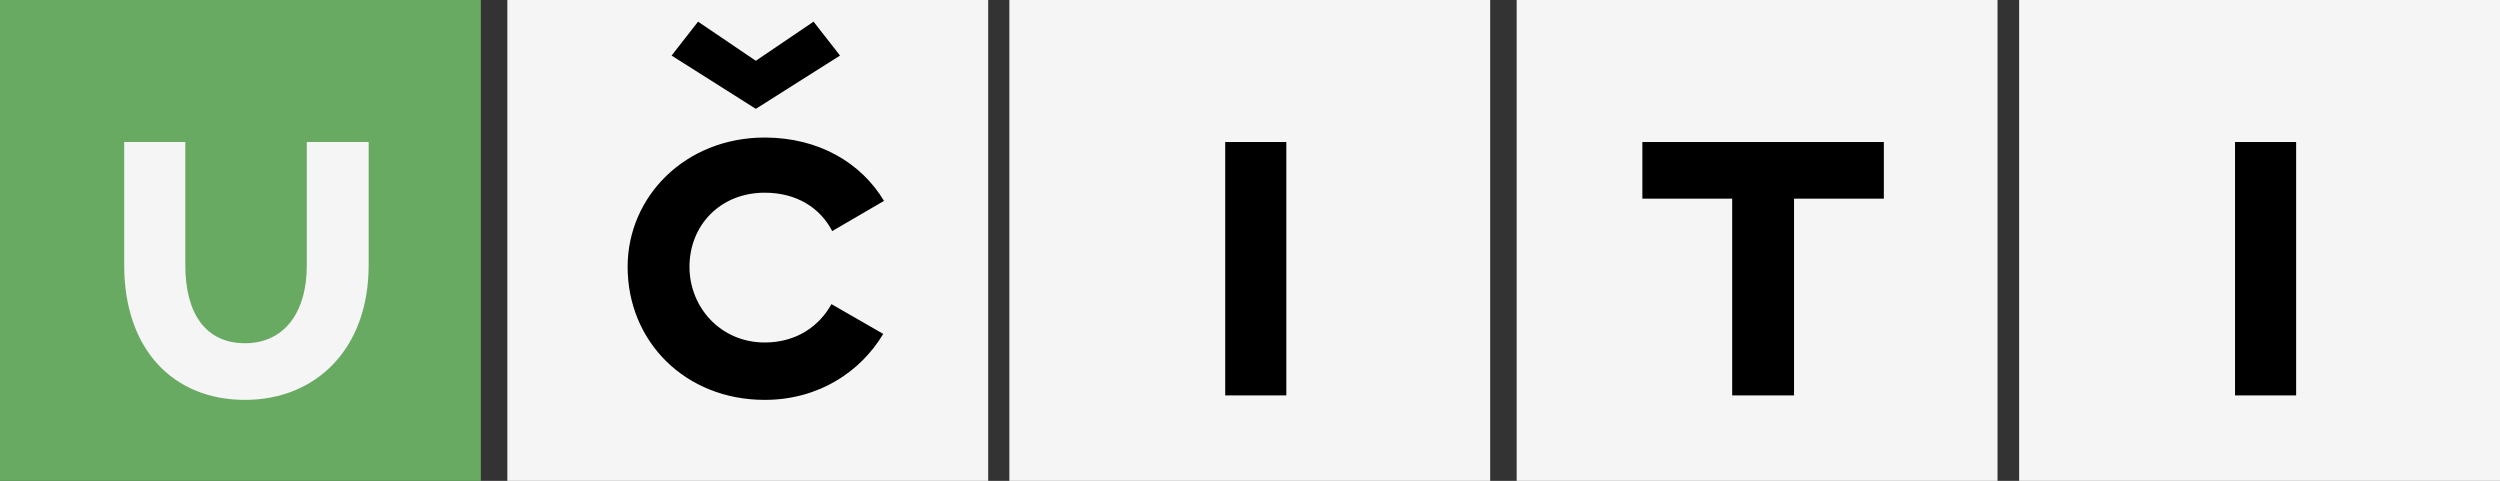
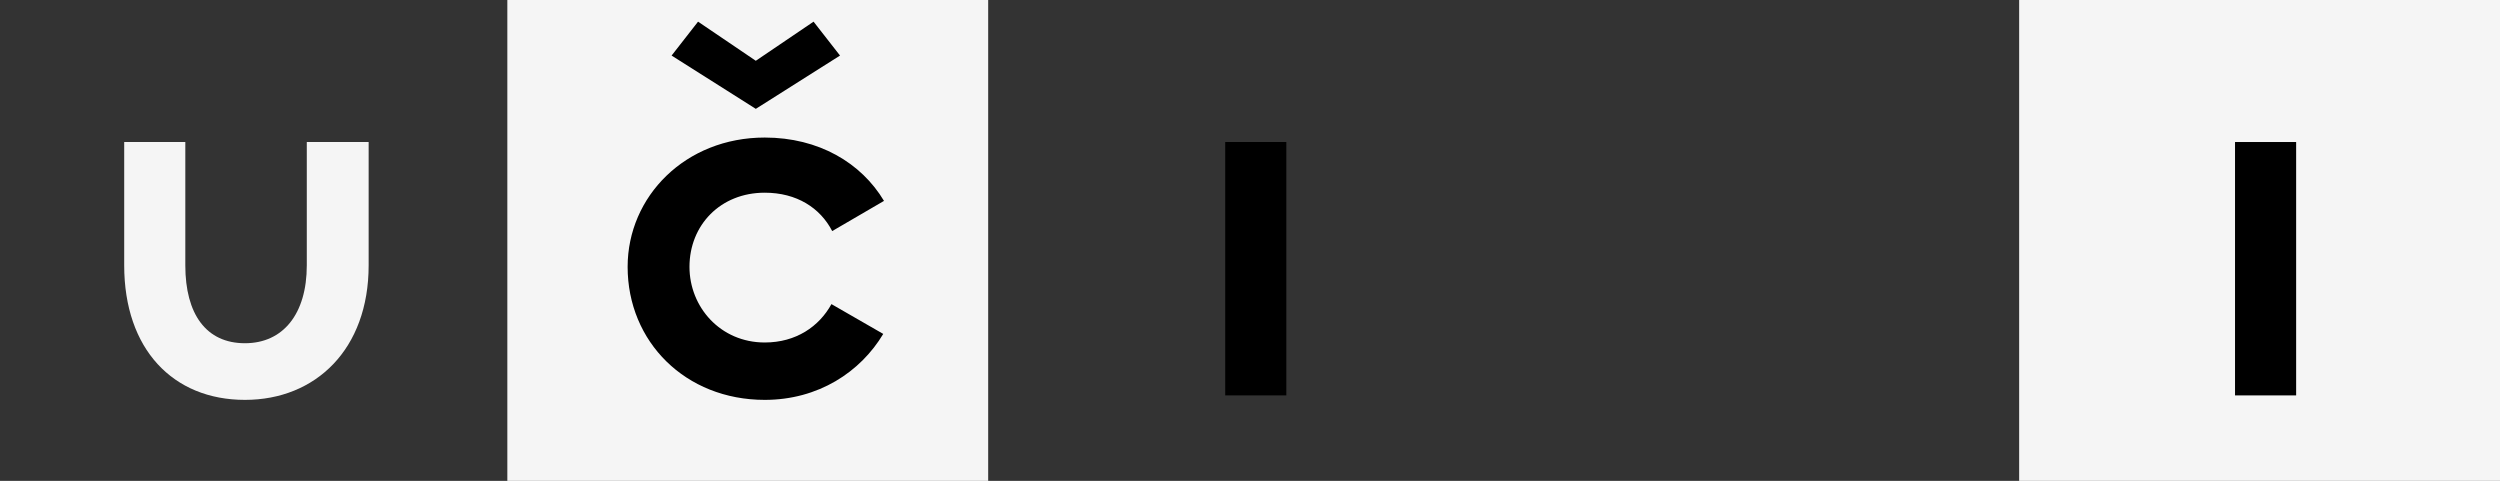
<svg xmlns="http://www.w3.org/2000/svg" version="1.1" id="Layer_1" x="0px" y="0px" width="617.313px" height="118.732px" viewBox="0 0 617.313 118.732" enable-background="new 0 0 617.313 118.732" xml:space="preserve">
  <rect x="0" y="0" width="617.313" height="118.732" fill="#333333" stroke="none" />
  <g>
    <g>
-       <rect y="0" fill="#69AA63" width="118.732" height="118.732" />
      <g enable-background="new    ">
        <path fill="#F5F5F5" d="M91.028,65.523c0,20.702-13.065,33.216-30.547,33.216c-17.758,0-29.812-12.514-29.812-33.216V35.067     h15.09v30.456c0,12.053,5.153,19.229,14.722,19.229c9.385,0,15.274-7.177,15.274-19.229V35.067h15.273V65.523z" />
      </g>
    </g>
    <g>
      <rect x="125.274" y="0" fill="#F5F5F5" width="118.732" height="118.732" />
      <g enable-background="new    ">
        <path d="M218.096,82.453c-5.613,9.385-16.01,16.286-29.259,16.286c-19.598,0-33.86-14.354-33.86-32.848     c0-17.391,14.262-31.928,33.86-31.928c13.341,0,23.831,6.257,29.443,15.642l-12.79,7.453c-2.944-5.705-8.741-9.478-16.654-9.478     c-10.949,0-18.586,8.005-18.586,18.311c0,9.937,7.637,18.678,18.586,18.678c7.729,0,13.434-3.956,16.47-9.478L218.096,82.453z      M207.422,13.72l-20.794,13.158L165.833,13.72l6.533-8.372l14.261,9.661l14.262-9.661L207.422,13.72z" />
      </g>
    </g>
    <g>
-       <rect x="249.233" y="0" fill="#F5F5F5" width="118.73" height="118.732" />
      <g enable-background="new    ">
-         <path d="M317.627,97.635h-15.09V35.067h15.09V97.635z" />
+         <path d="M317.627,97.635h-15.09V35.067h15.09z" />
      </g>
    </g>
    <g>
-       <rect x="374.506" y="0" fill="#F5F5F5" width="118.732" height="118.732" />
      <g enable-background="new    ">
-         <path d="M465.167,49.052h-22.174v48.582h-15.273V49.052h-22.175V35.067h59.622V49.052z" />
-       </g>
+         </g>
    </g>
    <g>
      <rect x="498.581" y="0" fill="#F5F5F5" width="118.732" height="118.732" />
      <g enable-background="new    ">
        <path d="M566.975,97.635h-15.09V35.067h15.09V97.635z" />
      </g>
    </g>
  </g>
</svg>